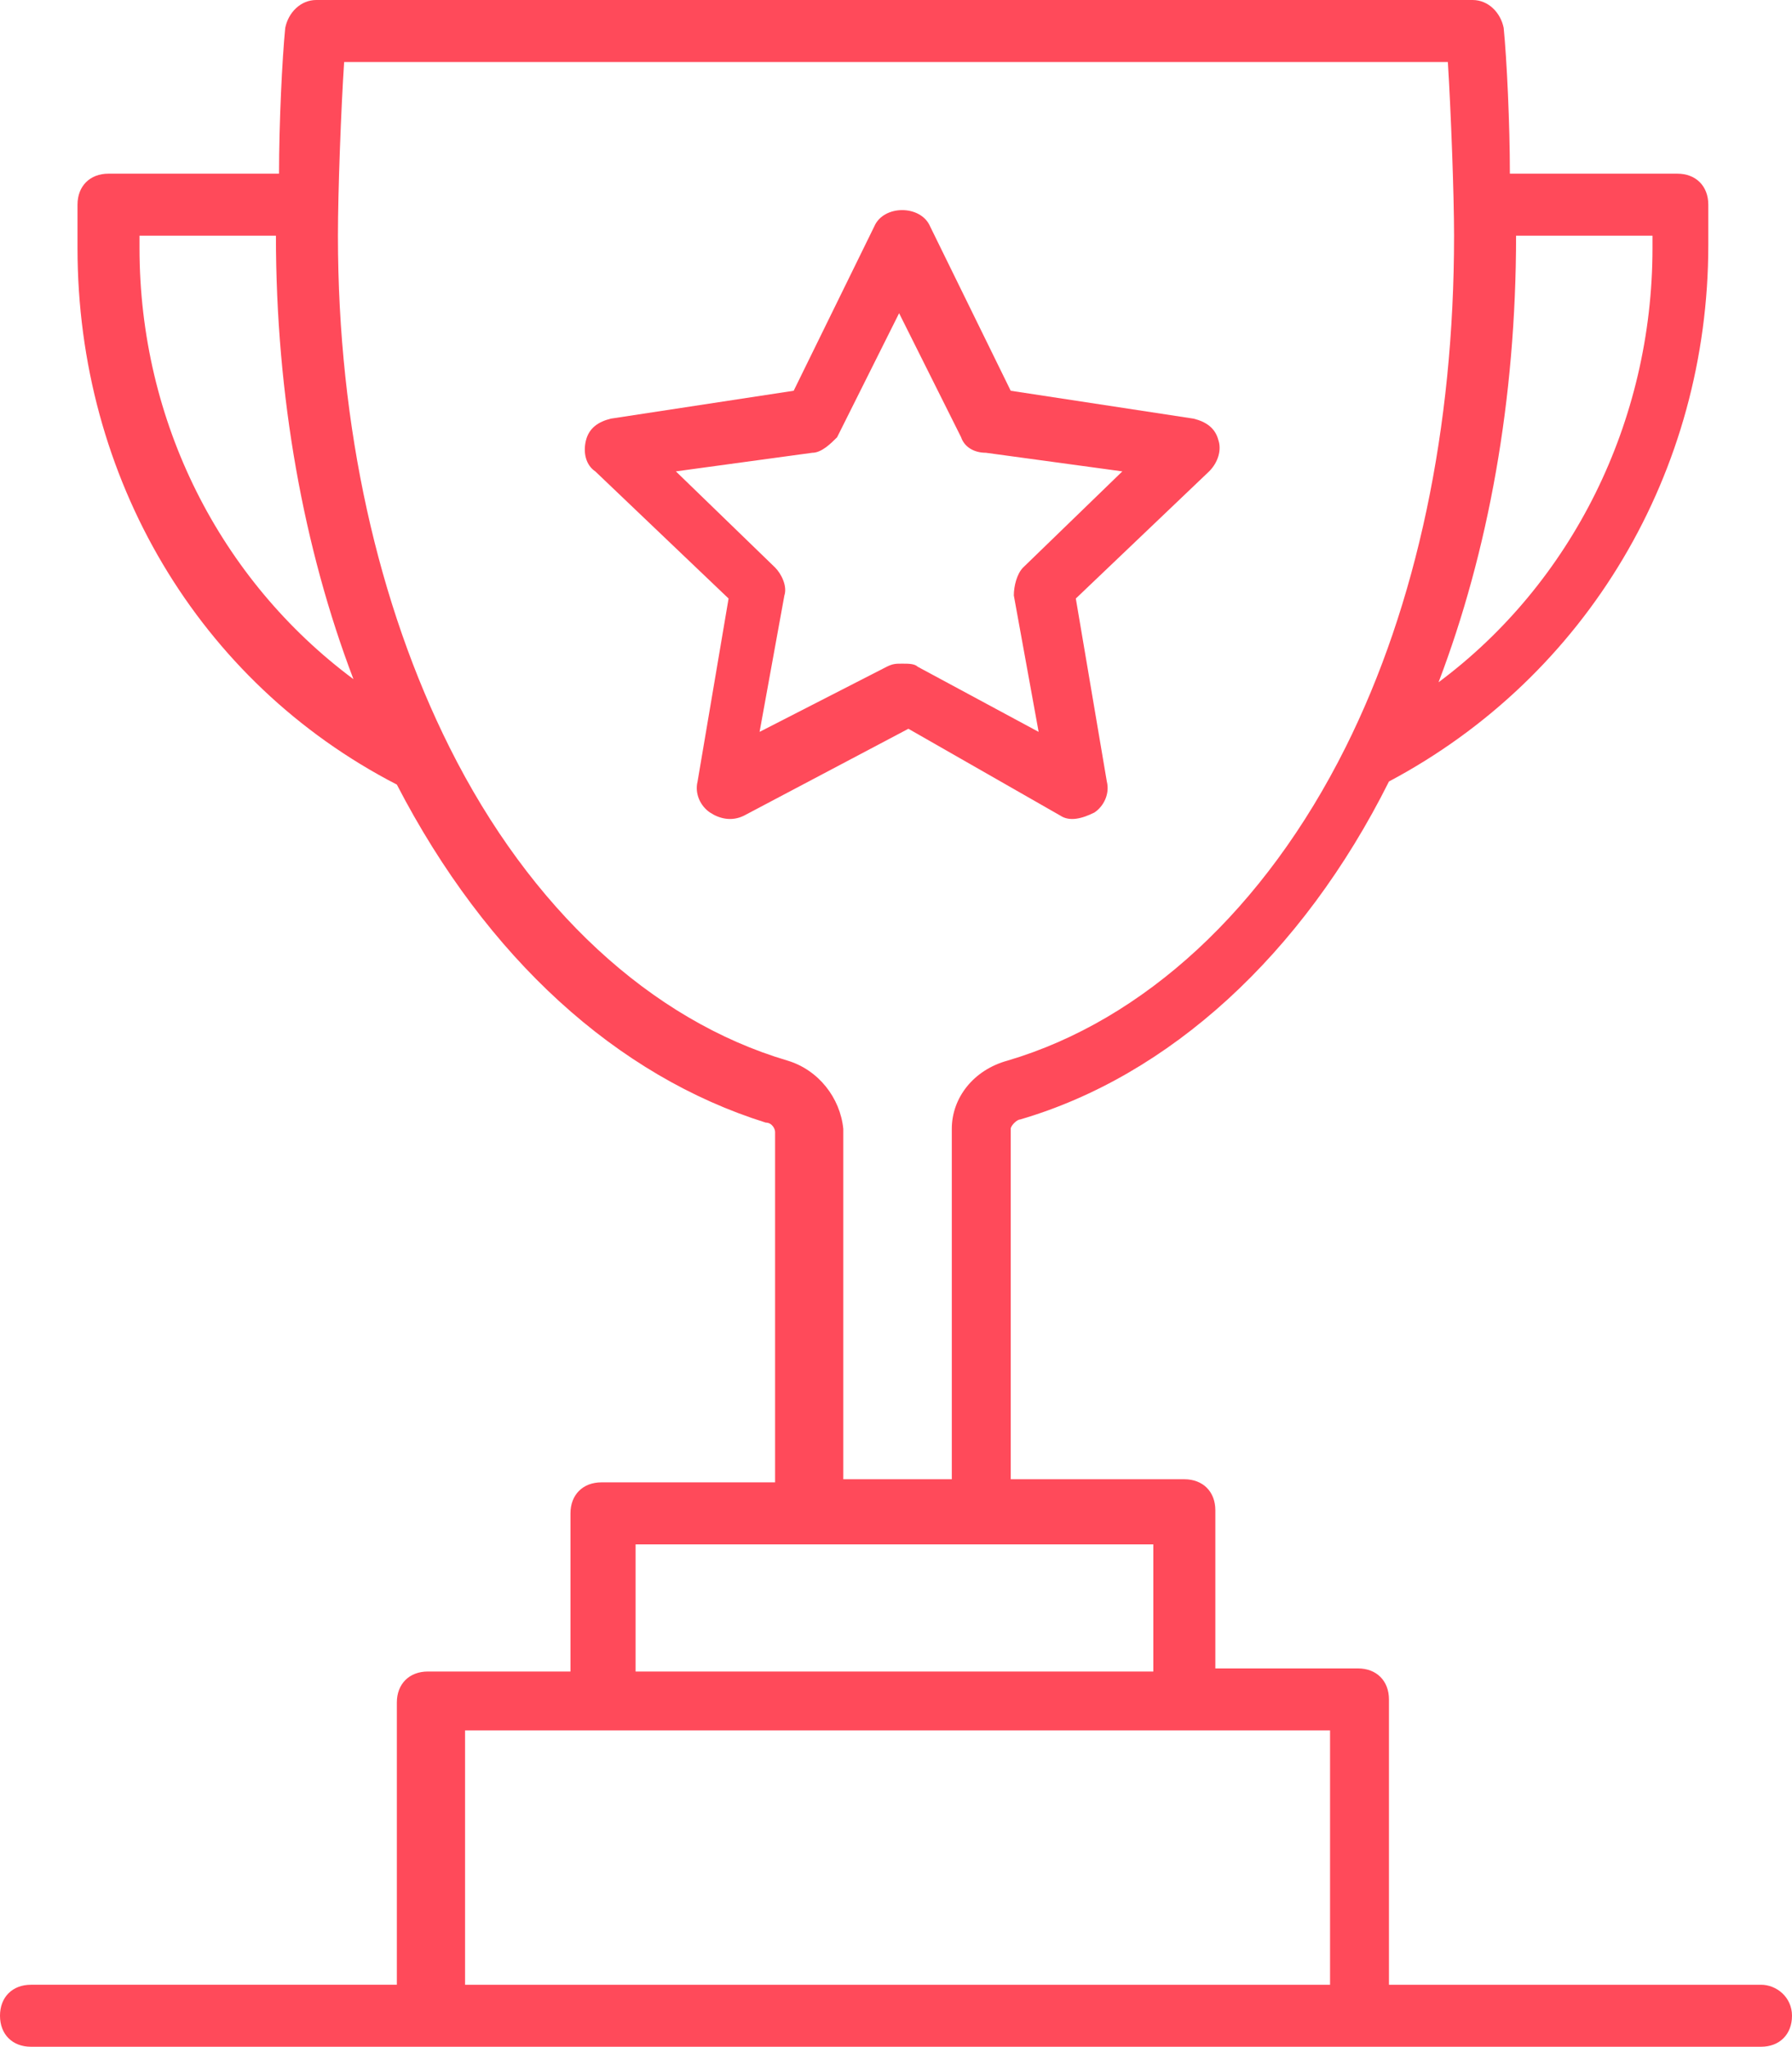
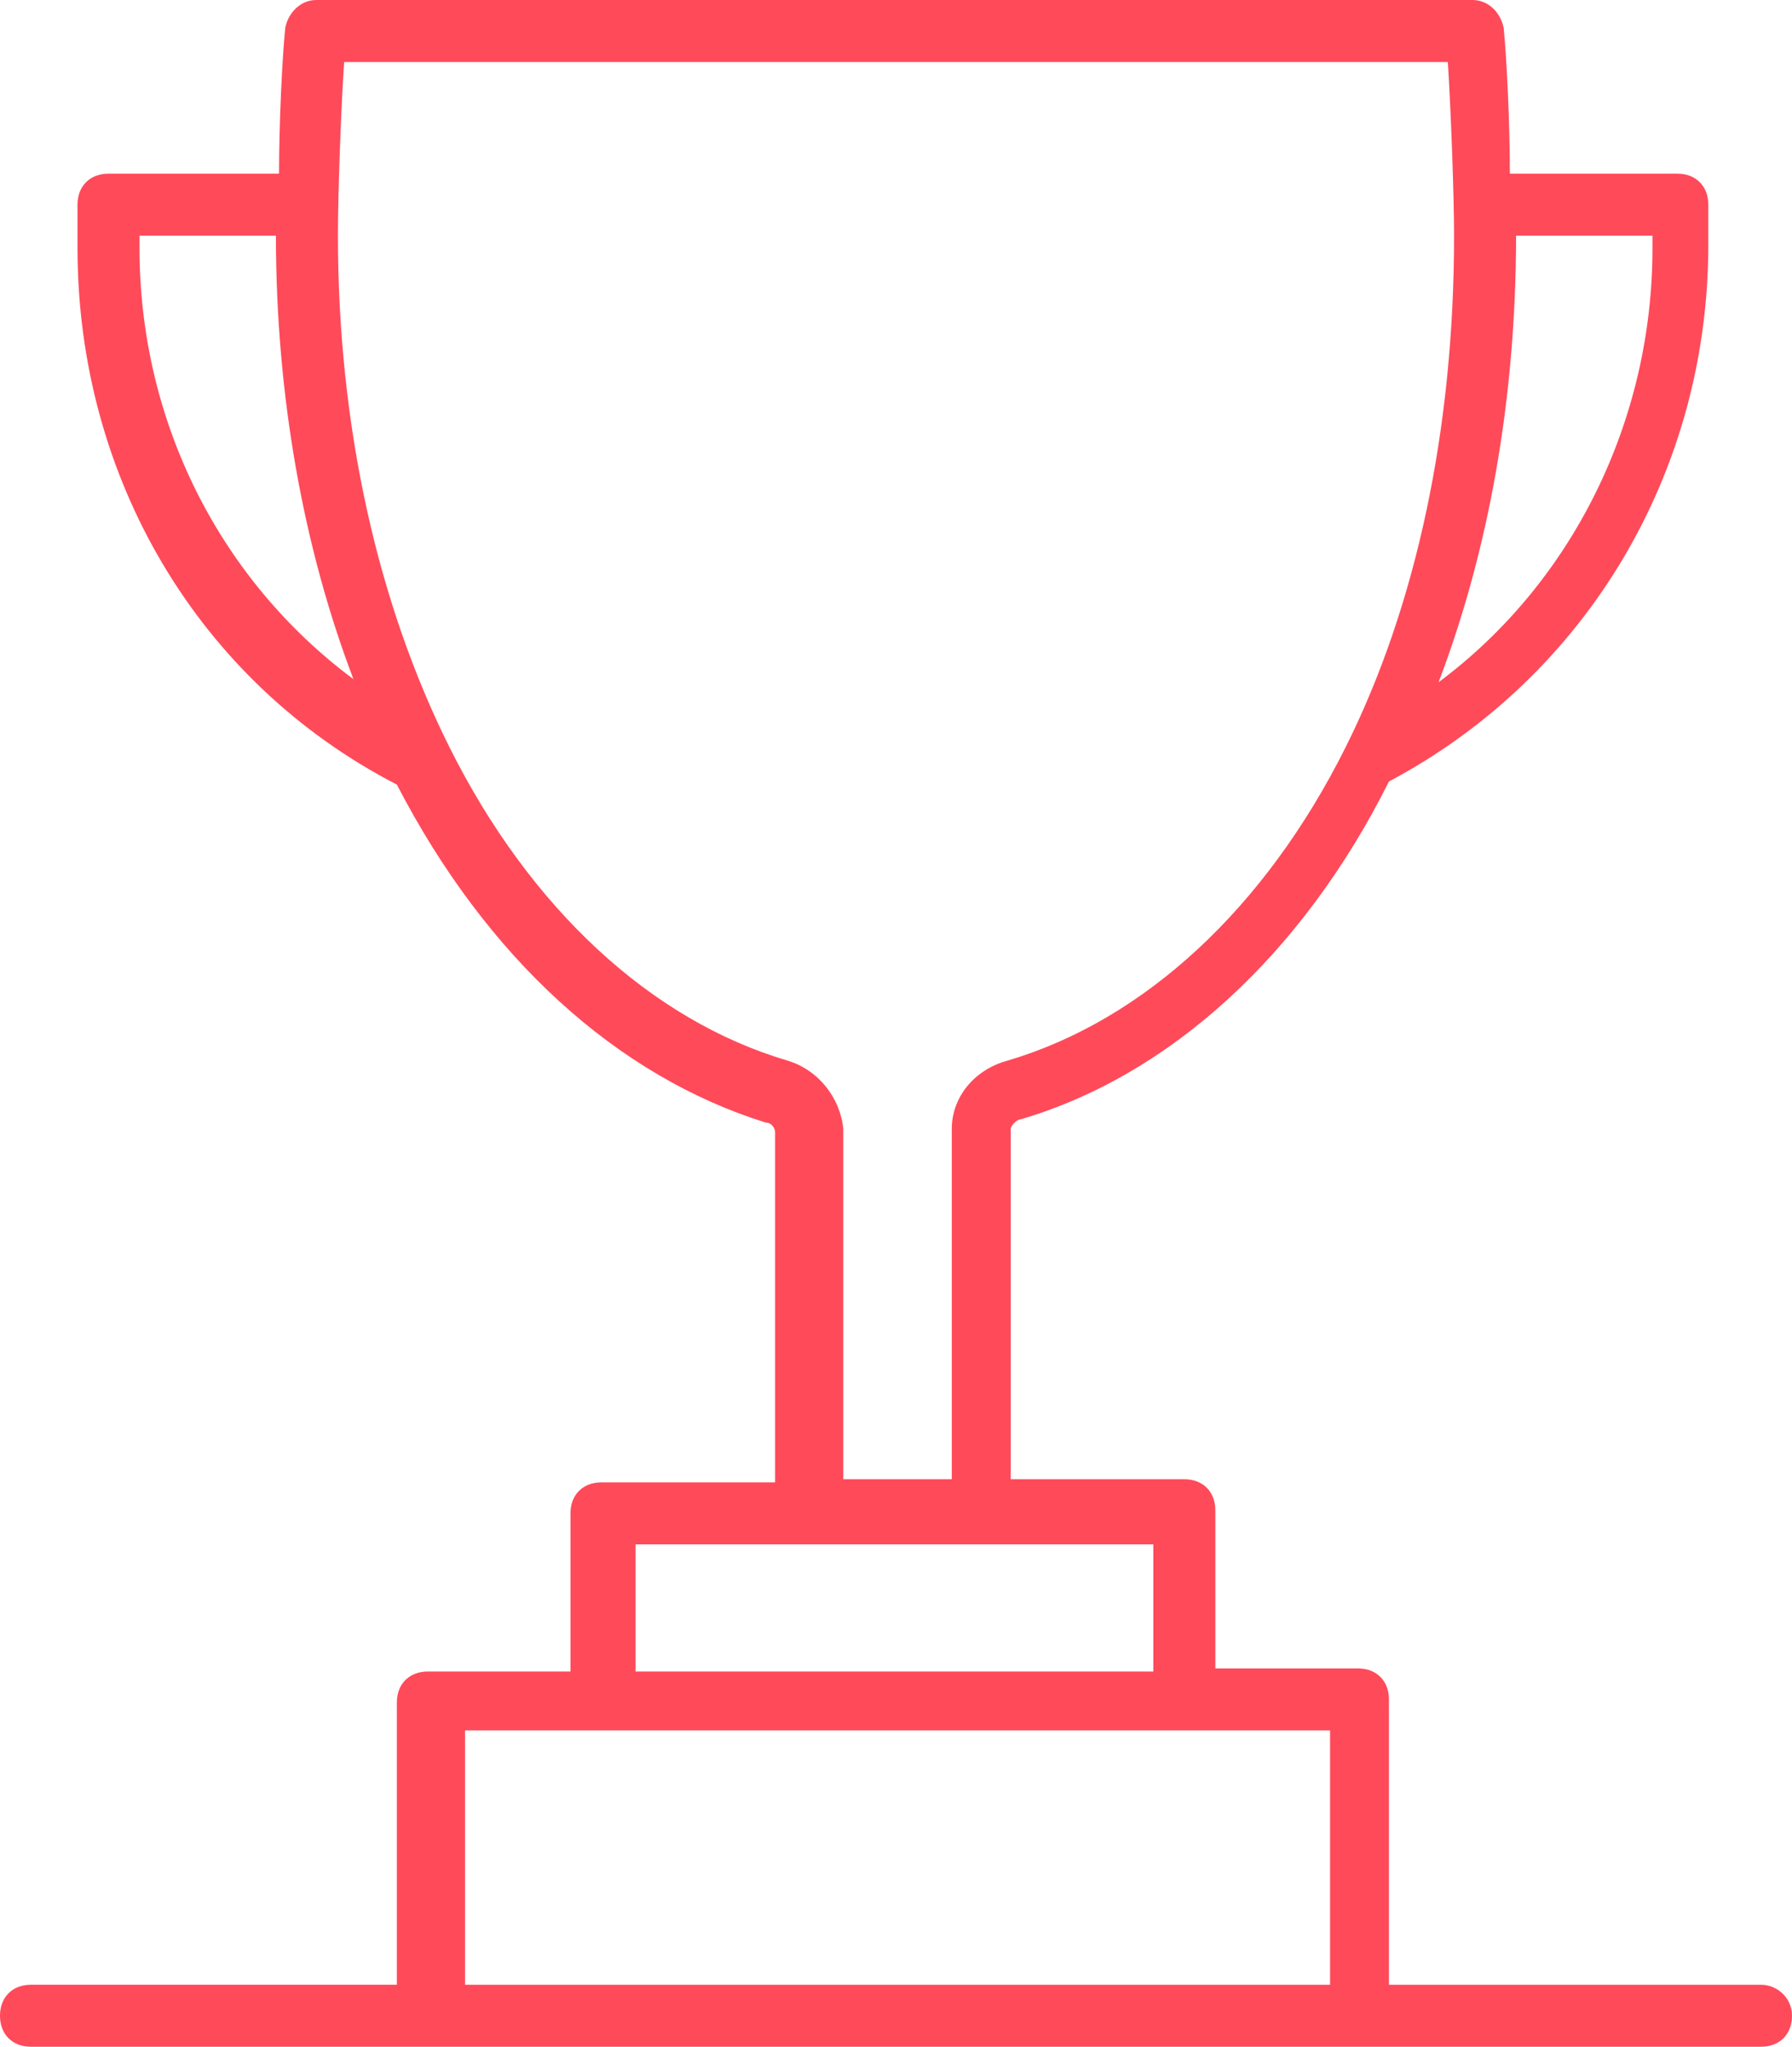
<svg xmlns="http://www.w3.org/2000/svg" version="1.1" id="Capa_1" x="0px" y="0px" viewBox="-10.6 148.529 435.2 496.941" style="enable-background:new -10.6 148.529 435.2 496.941;" xml:space="preserve">
  <g>
-     <path fill="#ff4a5a" d="M246.906,346.553c2.259,1.506,5.271,0.753,8.282-0.753c2.259-1.506,3.765-4.518,3.012-7.529l-7.529-44.424l32.376-30.871   c2.259-2.259,3.012-5.271,2.259-7.529c-0.753-3.012-3.012-4.518-6.024-5.271l-44.424-6.776l-19.576-39.906   c-2.259-5.271-11.294-5.271-13.553,0L182.153,243.4l-44.424,6.776c-3.012,0.753-5.271,2.259-6.024,5.271   c-0.753,3.012,0,6.024,2.259,7.529l32.376,30.871l-7.529,44.424c-0.753,3.012,0.753,6.023,3.012,7.529s5.271,2.259,8.282,0.753   l39.906-21.082L246.906,346.553z M173.871,326.224l6.024-33.129c0.753-2.259-0.753-5.271-2.259-6.776l-24.094-23.341l33.129-4.518   c2.259,0,4.518-2.259,6.024-3.765l15.059-30.118l15.059,30.118c0.753,2.259,3.012,3.765,6.024,3.765l33.129,4.518l-24.094,23.341   c-1.506,1.506-2.259,4.518-2.259,6.776l6.024,33.129l-29.365-15.812c-0.753-0.753-2.259-0.753-3.765-0.753s-2.259,0-3.765,0.753   L173.871,326.224z" />
    <path fill="#ff4a5a" d="M417.071,630.412h-90.353v-69.271c0-4.518-3.012-7.529-7.529-7.529h-34.635v-38.4c0-4.518-3.012-7.529-7.529-7.529h-42.165   V422.6c0-0.753,1.506-2.259,2.259-2.259c36.141-10.541,68.518-39.906,89.6-82.071c48.188-25.6,77.553-75.294,77.553-130.259v-9.788   c0-4.518-3.012-7.529-7.529-7.529h-40.659c0-12.047-0.753-27.859-1.506-35.388c-0.753-3.765-3.765-6.776-7.529-6.776H66.2   c-3.765,0-6.776,3.012-7.529,6.776c-0.753,7.529-1.506,23.341-1.506,35.388H15.753c-4.518,0-7.529,3.012-7.529,7.529v10.541   c0,55.718,29.365,105.412,77.553,130.259c21.835,42.165,53.459,70.776,89.6,82.071c1.506,0,2.259,1.506,2.259,2.259v85.082h-42.165   c-4.518,0-7.529,3.012-7.529,7.529v38.4H93.306c-4.518,0-7.529,3.012-7.529,7.529v68.518H-3.071c-4.518,0-7.529,3.012-7.529,7.529   s3.012,7.529,7.529,7.529c51.953,0,368.941,0,420.141,0c4.518,0,7.529-3.012,7.529-7.529S420.835,630.412,417.071,630.412z    M390.718,208.765c0,42.165-19.576,81.318-51.953,105.412c12.047-31.624,18.824-68.518,18.824-108.424l0,0h33.129V208.765z    M23.282,208.765v-3.012h33.129l0,0c0,39.153,6.776,76.047,18.824,107.671C42.859,289.329,23.282,250.929,23.282,208.765z    M180.647,406.035c-33.129-9.788-62.494-36.894-82.071-76.047c-17.318-34.635-27.106-77.553-27.106-124.235   c0-10.541,0.753-30.871,1.506-42.165h268.047c0.753,12.047,1.506,32.376,1.506,42.165c0,46.682-9.035,89.6-26.353,124.235   c-19.576,39.153-48.941,66.259-82.071,76.047c-8.282,2.259-13.553,9.035-13.553,16.565v85.082H194.2V422.6   C193.447,415.071,188.176,408.294,180.647,406.035z M143.753,523.494h125.741v30.871H143.753V523.494z M102.341,630.412v-61.741   c65.506,0,39.153,0,210.071,0v61.741H102.341z" />
  </g>
</svg>